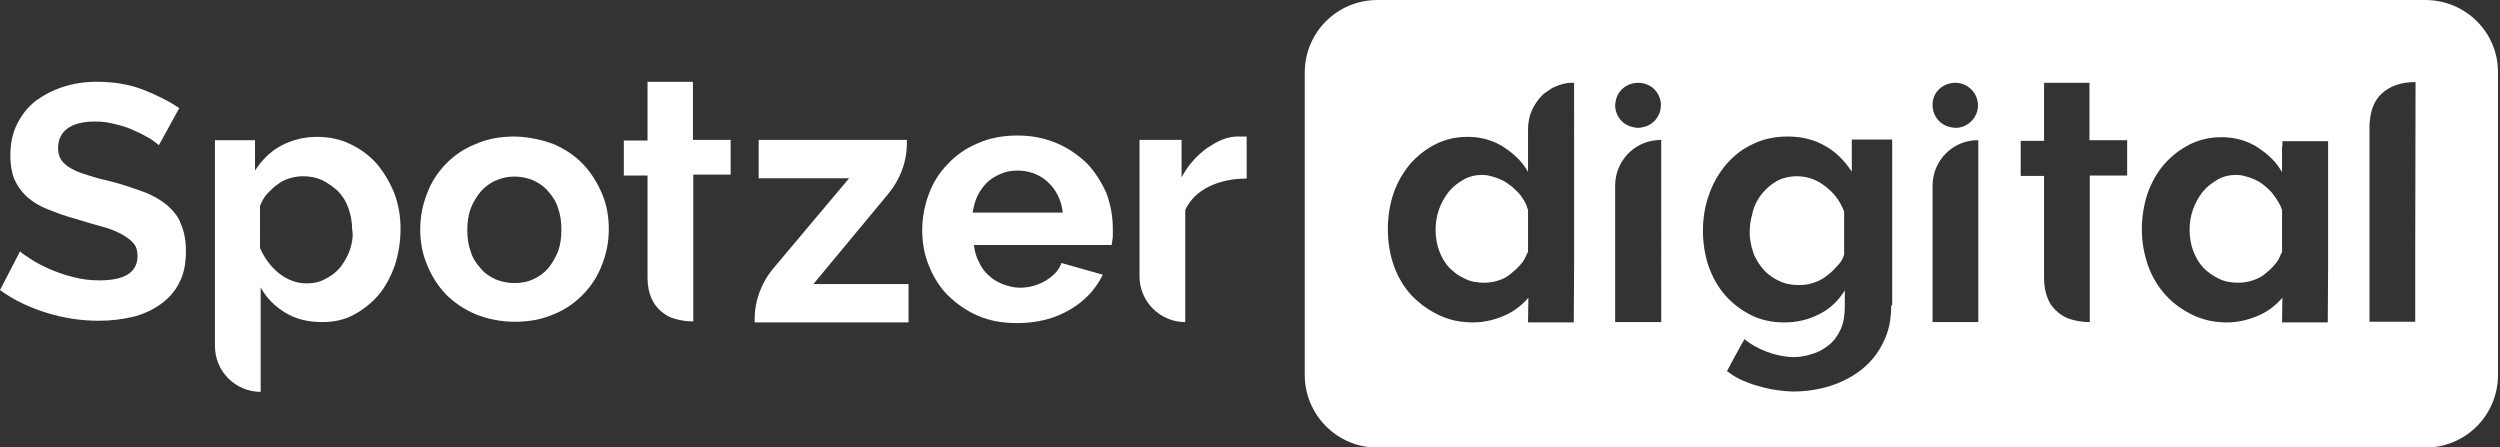
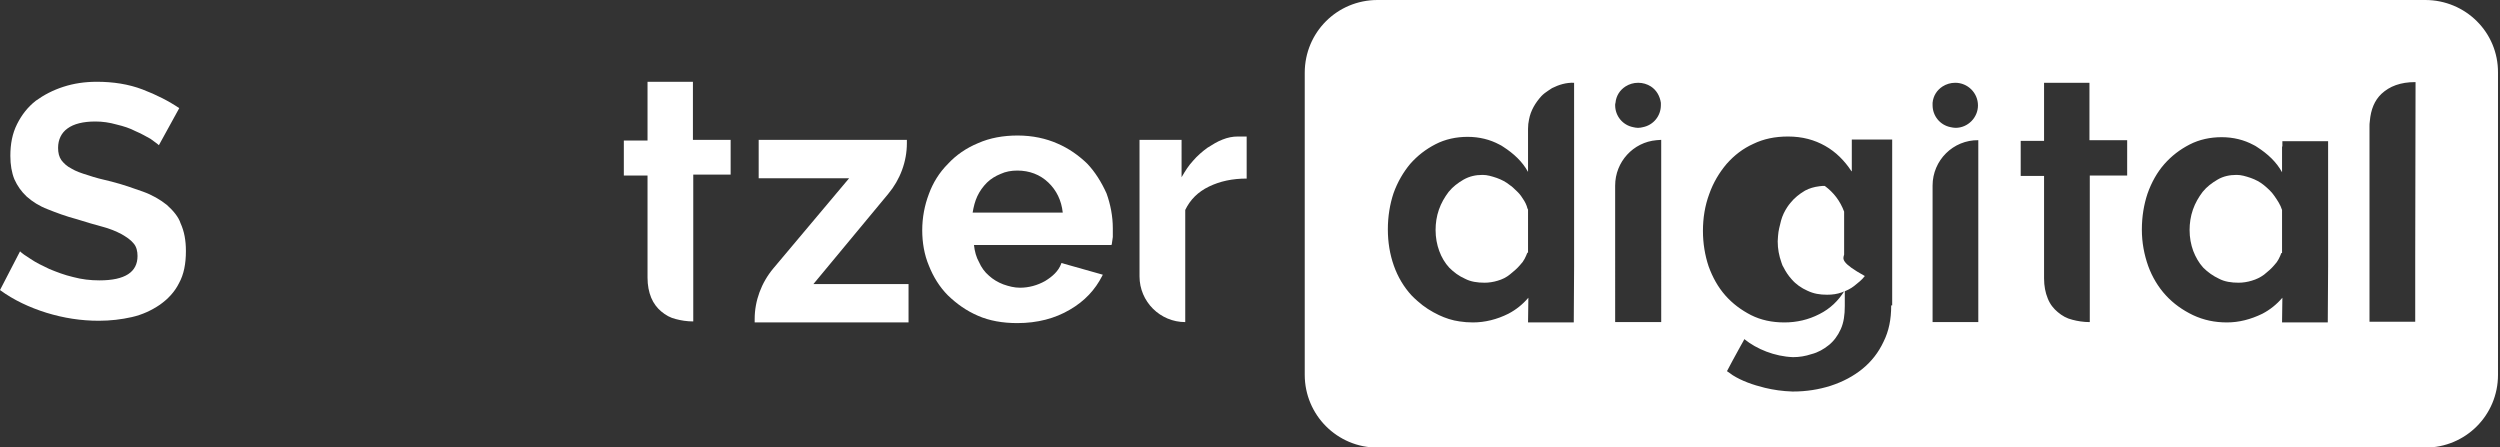
<svg xmlns="http://www.w3.org/2000/svg" version="1.1" id="Layer_1" x="0px" y="0px" viewBox="0 0 749 134" style="enable-background:new 0 0 749 134;" xml:space="preserve">
  <rect x="0" y="0" width="749" height="134" fill="#333333" stroke="none" />
  <style type="text/css">
	.st0{fill:#FFFFFF;}
	.st1{fill-rule:evenodd;clip-rule:evenodd;fill:#FFFFFF;}
</style>
  <path class="st0" d="M193.9,24.5h13.7v17.4h11.3v10.4h-11.2v44c-1.9,0-3.7-0.3-5.2-0.7c-1.7-0.4-3.1-1.2-4.4-2.3  c-1.2-1-2.3-2.4-3-4.1c-0.7-1.7-1.1-3.7-1.1-6V52.6h-7.1V42.1h7.1V24.5L193.9,24.5z" />
  <path class="st0" d="M50,61.4c-2-1.6-4.4-3-7.2-4c-2.8-1-5.9-2.1-9.4-3c-2.6-0.6-5-1.2-7-1.9c-2-0.6-3.7-1.2-5-2  c-1.4-0.7-2.3-1.6-3-2.5c-0.7-1-1-2.2-1-3.7c0-2.5,1-4.5,2.8-5.8c1.9-1.4,4.7-2.1,8.4-2.1c2.1,0,4.2,0.3,6.3,0.9  c2.1,0.5,4,1.1,5.7,2c1.7,0.7,3.2,1.6,4.5,2.3c1.2,0.9,2.1,1.5,2.5,1.9l6.1-11.1c-3.1-2.1-6.8-4-11-5.6c-4.2-1.6-8.8-2.3-13.7-2.3  c-3.6,0-6.9,0.5-10,1.5c-3.1,1-5.8,2.4-8.3,4.2c-2.4,1.9-4.2,4.2-5.6,7c-1.4,2.8-2,5.9-2,9.5c0,2.7,0.4,5,1.2,7  c0.9,2,2.1,3.7,3.7,5.2c1.7,1.5,3.7,2.8,6.3,3.8c2.5,1,5.4,2.1,8.8,3c2.8,0.9,5.3,1.6,7.5,2.2c2.3,0.6,4.2,1.4,5.7,2.2  c1.6,0.9,2.8,1.7,3.7,2.8c0.9,1,1.2,2.4,1.2,3.8c0,4.8-3.7,7.3-11.4,7.3c-2.7,0-5.3-0.3-7.9-1c-2.6-0.6-4.9-1.5-7.1-2.4  c-2.1-1-4-1.9-5.6-3c-1.6-1-2.6-1.7-3.2-2.3L0,86.9c4.1,3,8.8,5.2,13.9,6.8c5.2,1.6,10.4,2.4,15.7,2.4c3.5,0,6.8-0.4,9.9-1.1  s5.9-2,8.4-3.7c2.4-1.7,4.4-3.8,5.7-6.4c1.5-2.7,2.1-5.9,2.1-9.7c0-3.2-0.5-5.9-1.6-8.3C53.5,65,51.9,63.1,50,61.4z" />
-   <path class="st1" d="M112.9,49.1c-2.2-2.5-4.9-4.5-7.9-5.9c-3-1.5-6.4-2.2-10-2.2c-4.1,0-7.7,1-10.9,2.7c-3.1,1.7-5.7,4.3-7.7,7.4  v-9.1h-12v61.7c0,7.6,6.2,13.7,13.7,13.7V86.1c1.7,3.2,4.3,5.7,7.4,7.6c3.1,1.9,6.8,2.8,11.1,2.8c3.5,0,6.6-0.7,9.4-2.2  c2.8-1.5,5.3-3.5,7.4-5.9c2.1-2.5,3.7-5.6,4.9-8.9c1.1-3.5,1.7-7,1.7-11c0-3.7-0.6-7.3-1.9-10.7C116.8,54.6,115,51.6,112.9,49.1z   M104.9,74.7c-0.7,2-1.7,3.7-2.8,5.2c-1.2,1.5-2.7,2.7-4.5,3.6c-1.7,1-3.7,1.4-5.7,1.4c-3,0-5.7-1-8.3-3c-2.5-2-4.4-4.6-5.7-7.6  V61.7c0.5-1.2,1.1-2.5,2.1-3.6c1-1,2-2.1,3.1-2.8c1.1-0.9,2.4-1.5,3.7-1.9c1.4-0.4,2.7-0.6,4-0.6c2.1,0,4.1,0.4,5.8,1.2  c1.7,0.9,3.3,2,4.7,3.3c1.4,1.5,2.4,3.1,3.1,5.1c0.7,2,1.1,4.1,1.1,6.3C105.9,70.7,105.5,72.7,104.9,74.7z" />
-   <path class="st1" d="M165.9,43.2c3.5,1.5,6.4,3.5,8.8,6c2.4,2.5,4.3,5.6,5.7,8.9c1.4,3.3,2,6.9,2,10.6c0,3.7-0.7,7.2-2,10.5  c-1.2,3.3-3.1,6.3-5.6,8.9c-2.4,2.5-5.3,4.6-8.8,6c-3.6,1.6-7.4,2.3-11.8,2.3c-4.3,0-8.4-0.9-11.8-2.3c-3.5-1.5-6.4-3.5-8.9-6  c-2.4-2.6-4.3-5.6-5.6-8.9c-1.4-3.3-2-6.9-2-10.5c0-3.7,0.7-7.3,2-10.6c1.2-3.3,3.1-6.3,5.6-8.9c2.4-2.5,5.4-4.6,8.9-6  c3.6-1.6,7.4-2.3,11.8-2.3C158.5,41,162.5,41.9,165.9,43.2z M164.2,80.4c1.2-1.5,2.2-3.1,3-5.1c0.7-2,1-4.2,1-6.5  c0-2.3-0.3-4.5-1-6.4c-0.6-2-1.7-3.7-3-5.1c-1.2-1.5-2.8-2.5-4.5-3.3c-1.7-0.7-3.6-1.1-5.6-1.1c-2,0-3.8,0.4-5.6,1.2  c-1.7,0.7-3.2,1.9-4.5,3.3c-1.2,1.5-2.2,3.1-3,5.1c-0.7,2-1,4.2-1,6.4c0,2.4,0.3,4.5,1,6.4c0.6,2,1.7,3.7,3,5.1  c1.2,1.5,2.8,2.5,4.5,3.3c1.7,0.7,3.6,1.1,5.6,1.1c2,0,3.8-0.3,5.6-1.1C161.4,82.9,162.9,81.9,164.2,80.4z" />
  <path class="st0" d="M266.1,58.1c3.6-4.3,5.6-9.7,5.6-15.2v-1h-44.4v11.5h27.1l-22.7,27c-3.6,4.3-5.6,9.7-5.6,15.2v1h46.1V85.1  h-28.5L266.1,58.1z" />
  <path class="st1" d="M316.8,43c3.5,1.5,6.4,3.6,8.9,6c2.4,2.5,4.3,5.6,5.8,8.9c1.2,3.3,1.9,6.9,1.9,10.5V71  c-0.1,0.9-0.2,1.6-0.3,2.1l-0.1,0.3h-41.2c0.2,1.9,0.7,3.7,1.5,5.1c0.7,1.6,1.7,3,3,4.1c1.2,1.1,2.7,2,4.3,2.6c1.7,0.6,3.3,1,5,1  c2.6,0,5.2-0.7,7.5-2c2.3-1.4,4-3,4.8-5.1l0.1-0.3l12.4,3.5l-0.2,0.4c-2.1,4.1-5.2,7.5-9.7,10.1c-4.4,2.6-9.7,4-15.7,4  c-4.4,0-8.4-0.7-11.8-2.2c-3.5-1.5-6.4-3.6-9-6.1c-2.5-2.5-4.4-5.6-5.7-8.9c-1.4-3.3-2-7-2-10.6c0-3.8,0.7-7.5,2-10.9  c1.2-3.3,3.1-6.4,5.7-9c2.4-2.6,5.4-4.7,9-6.2c3.6-1.6,7.6-2.3,11.9-2.3C309.4,40.6,313.4,41.5,316.8,43z M292.8,58.8  c-0.7,1.5-1.1,3.1-1.4,4.9h27c-0.4-3.7-1.9-6.7-4.3-9c-2.5-2.4-5.7-3.6-9.3-3.6c-1.8,0-3.5,0.3-5,1c-1.5,0.6-3,1.5-4.1,2.6  C294.5,55.9,293.5,57.3,292.8,58.8z" />
  <path class="st0" d="M370.8,40.9c-1.5,0-3,0.3-4.5,0.9c-1.6,0.6-3,1.5-4.6,2.5c-1.5,1.1-3,2.4-4.2,3.8c-1.4,1.5-2.4,3.1-3.5,5V41.9  h-12.6v40.9c0,7.6,6.2,13.7,13.7,13.7V62.9c1.5-3.1,3.8-5.4,7.1-7c3.3-1.6,7-2.4,11.3-2.4V40.9H370.8z" />
-   <path class="st0" d="M552.5,76.3V63.4c-1.2-3.2-3.1-5.7-5.8-7.7c-2.6-2-5.4-2.9-8.4-2.9c-0.5,0-1,0-1.6,0.1c-1.6,0.2-3,0.6-4.3,1.3  c-1.7,1-3.2,2.2-4.4,3.7c-0.3,0.3-0.6,0.8-0.9,1.2c-0.8,1.2-1.5,2.6-1.9,4.1c-0.4,1.6-0.8,3-0.9,4.6c0,0.5-0.1,1-0.1,1.6  c0,2.3,0.4,4.3,1.1,6.3c0.2,0.5,0.3,1,0.6,1.4c0.7,1.4,1.5,2.6,2.5,3.7c1.3,1.5,2.9,2.6,4.7,3.4c1.9,0.9,3.7,1.2,5.9,1.2  c1.6,0,3-0.2,4.4-0.7c1.4-0.5,2.7-1.1,3.8-2c1.1-0.9,2.2-1.7,3.1-2.9C551.5,78.7,552.1,77.6,552.5,76.3L552.5,76.3L552.5,76.3z" />
+   <path class="st0" d="M552.5,76.3V63.4c-1.2-3.2-3.1-5.7-5.8-7.7c-0.5,0-1,0-1.6,0.1c-1.6,0.2-3,0.6-4.3,1.3  c-1.7,1-3.2,2.2-4.4,3.7c-0.3,0.3-0.6,0.8-0.9,1.2c-0.8,1.2-1.5,2.6-1.9,4.1c-0.4,1.6-0.8,3-0.9,4.6c0,0.5-0.1,1-0.1,1.6  c0,2.3,0.4,4.3,1.1,6.3c0.2,0.5,0.3,1,0.6,1.4c0.7,1.4,1.5,2.6,2.5,3.7c1.3,1.5,2.9,2.6,4.7,3.4c1.9,0.9,3.7,1.2,5.9,1.2  c1.6,0,3-0.2,4.4-0.7c1.4-0.5,2.7-1.1,3.8-2c1.1-0.9,2.2-1.7,3.1-2.9C551.5,78.7,552.1,77.6,552.5,76.3L552.5,76.3L552.5,76.3z" />
  <path class="st0" d="M678.3,55.5c-1.2-1-2.6-1.7-4-2.2c-1.5-0.5-2.8-0.9-4.2-0.9c-2.1,0-4,0.4-5.7,1.4c-1.7,1-3.2,2.1-4.5,3.7  c-1.2,1.6-2.2,3.3-2.9,5.3c-0.7,2-1,4.1-1,6.1c0,2.3,0.4,4.4,1.1,6.3c0.7,1.8,1.7,3.6,3,5c1.4,1.4,3,2.5,4.7,3.3  c1.7,0.9,3.7,1.2,5.9,1.2c1.2,0,2.6-0.2,3.9-0.6c1.4-0.4,2.6-1,3.7-1.8c1.1-0.9,2.2-1.8,3.1-2.9c1-1,1.6-2.3,2.1-3.6h0.2V62.9  c-0.5-1.6-1.4-2.9-2.3-4.2C680.6,57.5,679.5,56.5,678.3,55.5z" />
  <path class="st0" d="M455.7,58.7c-0.7-1-1.6-1.7-2.4-2.5c-0.3-0.3-0.6-0.5-0.9-0.7c-1.2-1-2.6-1.7-4-2.2c-1.5-0.5-2.8-0.9-4.2-0.9  c-2.1,0-3.9,0.4-5.7,1.4c-1.7,1-3.2,2.1-4.5,3.7c-1.2,1.6-2.2,3.3-2.9,5.3c-0.7,2-1,4.1-1,6.1c0,2.3,0.4,4.4,1.1,6.3  c0.7,1.9,1.7,3.6,3,5c1.4,1.4,2.9,2.5,4.7,3.3c1.7,0.9,3.7,1.2,5.9,1.2c1.2,0,2.6-0.2,3.9-0.6c1.4-0.4,2.6-1,3.7-1.9  c1.1-0.9,2.2-1.8,3.1-2.9c1-1,1.6-2.3,2.1-3.6h0.2V62.8c-0.2-0.3-0.3-0.8-0.4-1.1C457,60.6,456.4,59.7,455.7,58.7z" />
  <path class="st0" d="M726.6,0H412.7c-12.1,0-21.8,9.7-21.8,21.8v90.5c0,12,9.7,21.8,21.8,21.8h313.9c12.1,0,21.8-9.7,21.8-21.8V21.8  C748.5,9.7,738.7,0,726.6,0z M484,30.8c0.2-2.1,1.3-3.8,3-4.9c1.1-0.7,2.4-1.1,3.8-1.1s2.7,0.4,3.8,1.1c1.7,1.1,2.7,2.9,3,4.9  c0,0.3,0,0.4,0,0.7c0,3.3-2.3,6-5.4,6.6c-0.4,0.1-0.9,0.2-1.4,0.2h-0.1c-0.4,0-1-0.1-1.4-0.2c-3.1-0.6-5.4-3.3-5.4-6.6  C483.9,31.3,483.9,31.1,484,30.8z M471.6,43.7v1v35.2l-0.1,16.7h-6.7h-7l0.1-7.4c-1.7,2-3.7,3.6-6,4.8c-3.4,1.7-7,2.6-10.6,2.6  c-1.4,0-2.7-0.1-4-0.3c-2.2-0.3-4.3-1-6.2-1.9c-2.3-1.1-4.4-2.4-6.4-4.2c-0.6-0.5-1.2-1.1-1.8-1.7c-2.3-2.5-4.1-5.5-5.3-8.9  c-1.2-3.4-1.8-7-1.8-10.9c0-3.8,0.6-7.5,1.7-10.8c1.2-3.4,3-6.4,5-8.8c2.2-2.5,4.7-4.4,7.6-5.9c2.9-1.5,6.2-2.2,9.6-2.2  c3.5,0,6.7,0.8,9.5,2.3c0.4,0.2,0.8,0.4,1.2,0.7c3.1,2,5.7,4.4,7.4,7.5v-7.8v-5.1c0-1,0.1-1.9,0.3-2.8c0.5-2.7,1.9-5,3.7-7  c0.3-0.3,0.6-0.6,1-0.9c0.7-0.5,1.4-1,2.2-1.5c2-1,4.2-1.7,6.6-1.6L471.6,43.7L471.6,43.7z M497.6,96.5h-13.7V55.6  c0-7.1,5.4-13,12.4-13.6c0.4,0,1-0.1,1.4-0.1V96.5z M566.6,91.6c0,4.1-0.7,7.6-2.3,10.8c-1.5,3.2-3.6,5.9-6.3,8.1  c-2.7,2.2-5.9,3.9-9.6,5.1c-3.5,1.1-7.2,1.7-11.2,1.7H537c-3-0.1-5.7-0.5-8.2-1.1c-3.7-0.9-7-2.1-9.7-3.8c-0.6-0.4-1.2-0.9-1.7-1.2  l1.7-3.2l2.3-4.2l0.9-1.6l0.3-0.6c3.7,3,9.1,5.2,14.6,5.4c1.9,0,3.7-0.3,5.5-0.9c2-0.5,3.7-1.5,5.2-2.7c1.5-1.2,2.7-2.8,3.6-4.8  c0.9-2,1.2-4.3,1.2-6.9V87c-1.9,3.1-4.4,5.5-7.6,7.1c-3.3,1.7-6.8,2.5-10.5,2.5c-3.7,0-7-0.7-10-2.2c-2.9-1.5-5.5-3.4-7.7-5.9  c-2.2-2.5-3.8-5.4-5-8.7c-1.1-3.3-1.7-6.9-1.7-10.6c0-3.9,0.6-7.6,1.9-11.1c1.2-3.4,3-6.4,5.2-9c2.3-2.6,4.9-4.6,8-6  c3.1-1.5,6.5-2.2,10.4-2.2c4.3,0,7.9,1,11.1,2.8c3.2,1.8,5.8,4.4,7.9,7.6h0.1v-9.5h12.1v49.7H566.6z M592.6,96.5H579V55.6  c0-7.6,6.2-13.7,13.7-13.6V96.5z M585.9,38.3L585.9,38.3c-0.5,0-1-0.1-1.5-0.2c-3.1-0.6-5.4-3.3-5.4-6.6c0-0.3,0-0.4,0-0.7  c0.2-2.1,1.3-3.8,3-4.9c1.1-0.7,2.4-1.1,3.8-1.1c3.7,0,6.8,3,6.8,6.8C592.6,35.2,589.6,38.3,585.9,38.3z M637.3,52.6h-11.2v20.8v5.3  v17.8c-1.9,0-3.7-0.3-5.2-0.7c-1.7-0.4-3.1-1.2-4.4-2.3c-1.2-1-2.3-2.3-3-4.1c-0.7-1.7-1.1-3.7-1.1-6V52.7h-7V42.2h7V24.8H626V42  h11.3V52.6z M697.5,43.7v0.7v0.3v35.2l-0.1,16.7h-6.7h-7l0.1-7.4c-1.7,2-3.7,3.6-6,4.8c-3.5,1.7-7,2.6-10.6,2.6  c-3.7,0-7-0.7-10.2-2.2c-3.1-1.5-5.8-3.4-8.1-5.9c-2.3-2.5-4.1-5.5-5.3-8.8c-1.2-3.4-1.9-7-1.9-10.9s0.6-7.5,1.7-10.8  c1.2-3.4,2.9-6.4,5-8.8c2.2-2.5,4.7-4.4,7.6-5.9c2.9-1.5,6.2-2.2,9.6-2.2c3.5,0,6.7,0.8,9.5,2.3c0.4,0.2,0.8,0.4,1.2,0.7  c3.1,2,5.7,4.4,7.4,7.5v-7v-0.7h0.1v-1.6h13.7V43.7z M723.6,77.2v19.2h-13.7V67.2V37.9c0-0.5,0-1,0.1-1.6c0.3-3.5,1.4-6.2,3.5-8.2  c1.2-1.1,2.6-2,4.3-2.6s3.6-0.9,5.7-0.9h0.2L723.6,77.2L723.6,77.2z" />
</svg>